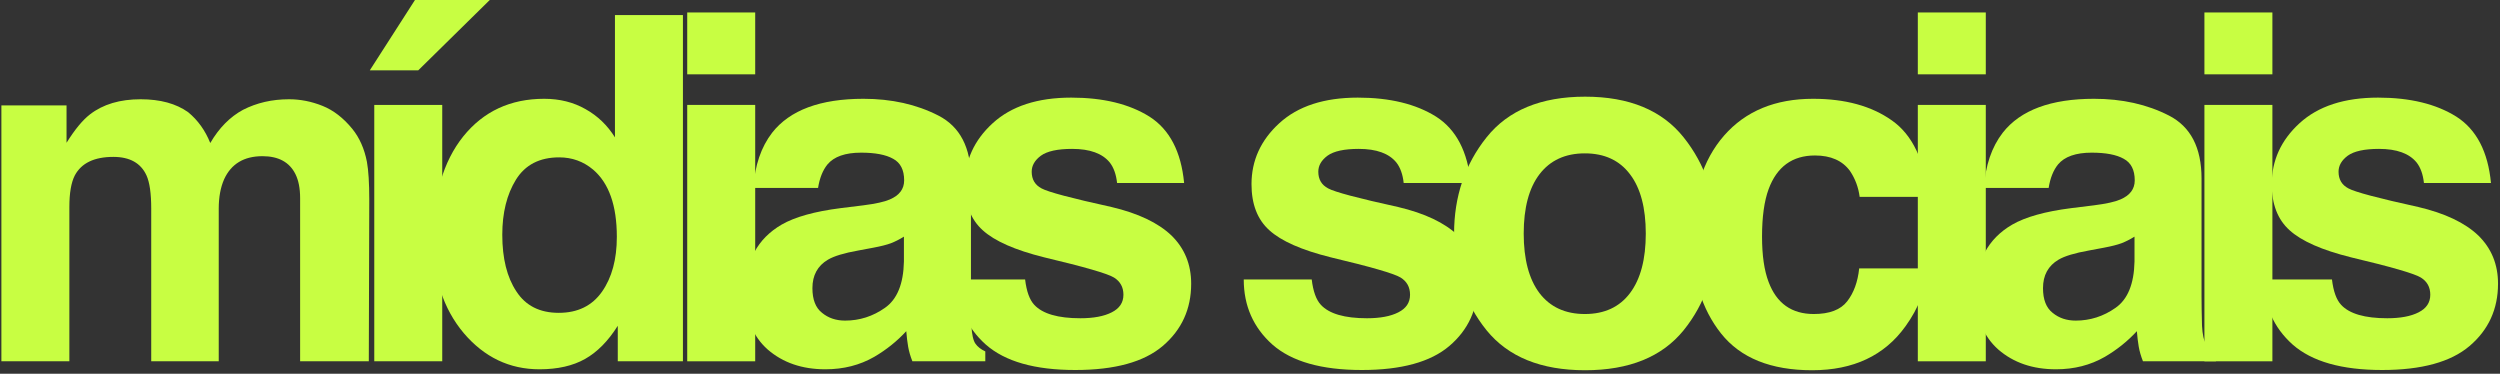
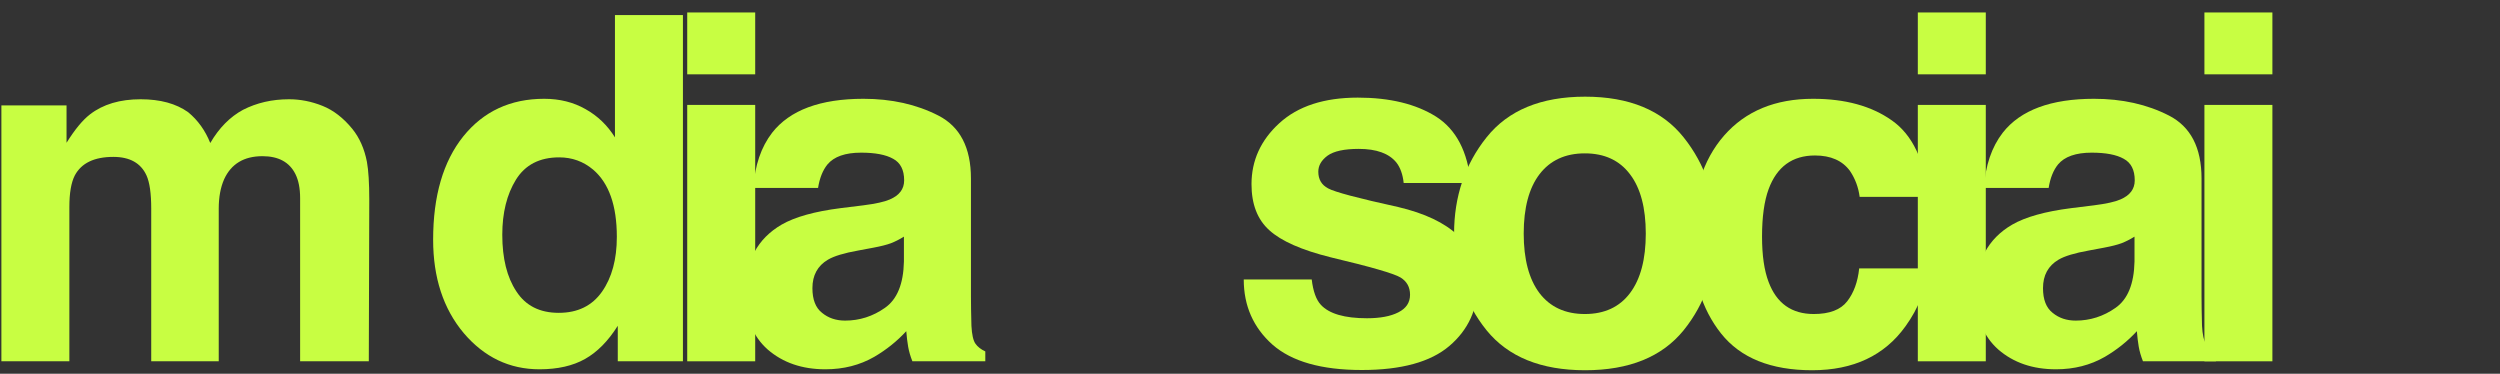
<svg xmlns="http://www.w3.org/2000/svg" width="602" height="90" viewBox="0 0 602 90" fill="none">
  <rect x="0" y="0" width="602" height="90" fill="#333333" stroke="none" />
  <path d="M35.282 42.254C33.923 39.271 31.261 37.779 27.296 37.779C22.689 37.779 19.593 39.271 18.007 42.254C17.138 43.953 16.704 46.483 16.704 49.844V87H0.335V25.375H16.024V34.381C18.026 31.171 19.914 28.887 21.689 27.527C24.823 25.111 28.882 23.902 33.866 23.902C38.586 23.902 42.4 24.941 45.308 27.018C47.649 28.943 49.423 31.417 50.632 34.438C52.746 30.812 55.371 28.15 58.505 26.451C61.828 24.752 65.528 23.902 69.606 23.902C72.325 23.902 75.006 24.431 77.649 25.488C80.293 26.546 82.69 28.396 84.843 31.039C86.58 33.191 87.75 35.835 88.355 38.969C88.732 41.046 88.921 44.085 88.921 48.088L88.808 87H72.269V47.691C72.269 45.35 71.891 43.425 71.136 41.914C69.701 39.044 67.058 37.609 63.206 37.609C58.75 37.609 55.673 39.46 53.974 43.16C53.105 45.124 52.671 47.484 52.671 50.24V87H36.415V50.24C36.415 46.578 36.037 43.915 35.282 42.254Z" fill="#C8FE42" />
-   <path d="M90.124 25.262H106.493V87H90.124V25.262ZM89.048 16.936L99.923 0H117.934L100.716 16.936H89.048Z" fill="#C8FE42" />
  <path d="M164.45 3.625V87H148.761V78.447C146.457 82.11 143.833 84.772 140.888 86.434C137.942 88.095 134.279 88.926 129.899 88.926C122.687 88.926 116.608 86.018 111.661 80.203C106.752 74.35 104.298 66.855 104.298 57.717C104.298 47.182 106.714 38.893 111.548 32.852C116.419 26.81 122.914 23.789 131.032 23.789C134.77 23.789 138.093 24.62 141.001 26.281C143.908 27.905 146.268 30.171 148.081 33.078V3.625H164.45ZM120.95 56.527C120.95 62.229 122.083 66.779 124.348 70.178C126.576 73.614 129.975 75.332 134.544 75.332C139.113 75.332 142.587 73.633 144.966 70.234C147.345 66.836 148.534 62.437 148.534 57.037C148.534 49.485 146.627 44.085 142.813 40.838C140.472 38.874 137.753 37.893 134.657 37.893C129.937 37.893 126.463 39.686 124.235 43.273C122.045 46.823 120.95 51.241 120.95 56.527Z" fill="#C8FE42" />
  <path d="M181.852 25.262V87H165.483V25.262H181.852ZM181.852 3.002V17.898H165.483V3.002H181.852Z" fill="#C8FE42" />
  <path d="M185.944 31.945C190.211 26.508 197.536 23.789 207.921 23.789C214.68 23.789 220.684 25.13 225.932 27.811C231.181 30.491 233.805 35.551 233.805 42.99V71.311C233.805 73.274 233.843 75.653 233.919 78.447C234.032 80.562 234.353 81.997 234.882 82.752C235.41 83.507 236.203 84.13 237.26 84.621V87H219.702C219.211 85.754 218.871 84.583 218.682 83.488C218.494 82.393 218.342 81.147 218.229 79.75C216.001 82.167 213.434 84.225 210.526 85.924C207.052 87.925 203.125 88.926 198.745 88.926C193.156 88.926 188.531 87.34 184.868 84.168C181.243 80.958 179.43 76.427 179.43 70.574C179.43 62.984 182.357 57.49 188.21 54.092C191.419 52.242 196.139 50.92 202.37 50.127L207.864 49.447C210.847 49.07 212.98 48.598 214.264 48.031C216.568 47.05 217.719 45.52 217.719 43.443C217.719 40.913 216.832 39.176 215.057 38.232C213.32 37.251 210.753 36.76 207.354 36.76C203.54 36.76 200.841 37.704 199.255 39.592C198.122 40.989 197.367 42.877 196.989 45.256H181.413C181.753 39.856 183.263 35.419 185.944 31.945ZM197.952 75.332C199.462 76.578 201.313 77.201 203.503 77.201C206.977 77.201 210.167 76.182 213.075 74.143C216.02 72.103 217.549 68.384 217.663 62.984V56.98C216.643 57.622 215.605 58.151 214.548 58.566C213.528 58.944 212.112 59.303 210.299 59.643L206.674 60.322C203.276 60.926 200.841 61.663 199.368 62.531C196.876 64.004 195.63 66.288 195.63 69.385C195.63 72.141 196.404 74.124 197.952 75.332Z" fill="#C8FE42" />
-   <path d="M276.809 28.094C281.643 31.19 284.418 36.514 285.135 44.066H268.993C268.766 41.99 268.181 40.347 267.237 39.139C265.462 36.949 262.441 35.853 258.174 35.853C254.663 35.853 252.152 36.401 250.641 37.496C249.169 38.591 248.432 39.875 248.432 41.348C248.432 43.198 249.225 44.538 250.811 45.369C252.397 46.238 258.004 47.729 267.633 49.844C274.053 51.354 278.867 53.639 282.077 56.697C285.249 59.794 286.835 63.664 286.835 68.309C286.835 74.426 284.55 79.429 279.981 83.318C275.45 87.17 268.426 89.096 258.911 89.096C249.206 89.096 242.032 87.057 237.387 82.978C232.781 78.863 230.477 73.633 230.477 67.289H246.846C247.186 70.159 247.922 72.198 249.055 73.406C251.057 75.559 254.757 76.635 260.157 76.635C263.329 76.635 265.84 76.163 267.69 75.219C269.578 74.275 270.522 72.859 270.522 70.971C270.522 69.158 269.767 67.78 268.256 66.836C266.746 65.892 261.139 64.268 251.434 61.965C244.448 60.228 239.521 58.057 236.651 55.451C233.781 52.883 232.346 49.183 232.346 44.35C232.346 38.648 234.574 33.758 239.03 29.68C243.523 25.564 249.829 23.506 257.948 23.506C265.651 23.506 271.938 25.035 276.809 28.094Z" fill="#C8FE42" />
  <path d="M345.825 28.094C350.658 31.19 353.433 36.514 354.151 44.066H338.008C337.782 41.99 337.196 40.347 336.252 39.139C334.478 36.949 331.457 35.853 327.19 35.853C323.678 35.853 321.167 36.401 319.657 37.496C318.184 38.591 317.448 39.875 317.448 41.348C317.448 43.198 318.241 44.538 319.827 45.369C321.413 46.238 327.02 47.729 336.649 49.844C343.068 51.354 347.883 53.639 351.092 56.697C354.264 59.794 355.85 63.664 355.85 68.309C355.85 74.426 353.566 79.429 348.997 83.318C344.465 87.17 337.442 89.096 327.926 89.096C318.222 89.096 311.047 87.057 306.403 82.978C301.796 78.863 299.493 73.633 299.493 67.289H315.862C316.202 70.159 316.938 72.198 318.071 73.406C320.072 75.559 323.773 76.635 329.172 76.635C332.344 76.635 334.855 76.163 336.706 75.219C338.594 74.275 339.538 72.859 339.538 70.971C339.538 69.158 338.782 67.78 337.272 66.836C335.761 65.892 330.154 64.268 320.45 61.965C313.464 60.228 308.536 58.057 305.666 55.451C302.797 52.883 301.362 49.183 301.362 44.35C301.362 38.648 303.59 33.758 308.045 29.68C312.539 25.564 318.845 23.506 326.963 23.506C334.666 23.506 340.954 25.035 345.825 28.094Z" fill="#C8FE42" />
  <path d="M405.424 33.078C410.635 39.611 413.241 47.333 413.241 56.244C413.241 65.307 410.635 73.066 405.424 79.523C400.213 85.943 392.302 89.152 381.692 89.152C371.081 89.152 363.17 85.943 357.959 79.523C352.748 73.066 350.143 65.307 350.143 56.244C350.143 47.333 352.748 39.611 357.959 33.078C363.17 26.546 371.081 23.279 381.692 23.279C392.302 23.279 400.213 26.546 405.424 33.078ZM381.635 36.93C376.915 36.93 373.271 38.61 370.703 41.971C368.174 45.294 366.909 50.051 366.909 56.244C366.909 62.437 368.174 67.213 370.703 70.574C373.271 73.935 376.915 75.615 381.635 75.615C386.355 75.615 389.98 73.935 392.51 70.574C395.04 67.213 396.305 62.437 396.305 56.244C396.305 50.051 395.04 45.294 392.51 41.971C389.98 38.61 386.355 36.93 381.635 36.93Z" fill="#C8FE42" />
  <path d="M464.344 47.408H447.805C447.503 45.105 446.729 43.028 445.483 41.178C443.67 38.685 440.857 37.44 437.043 37.44C431.606 37.44 427.886 40.139 425.885 45.539C424.828 48.409 424.299 52.223 424.299 56.98C424.299 61.512 424.828 65.156 425.885 67.912C427.811 73.047 431.436 75.615 436.76 75.615C440.536 75.615 443.217 74.596 444.803 72.557C446.389 70.518 447.352 67.874 447.692 64.627H464.174C463.796 69.536 462.022 74.18 458.85 78.561C453.79 85.622 446.295 89.152 436.364 89.152C426.433 89.152 419.126 86.207 414.444 80.316C409.761 74.426 407.42 66.779 407.42 57.377C407.42 46.766 410.007 38.516 415.18 32.625C420.353 26.734 427.49 23.789 436.59 23.789C444.331 23.789 450.656 25.526 455.565 29C460.511 32.474 463.438 38.61 464.344 47.408Z" fill="#C8FE42" />
  <path d="M478.178 25.262V87H461.809V25.262H478.178ZM478.178 3.002V17.898H461.809V3.002H478.178Z" fill="#C8FE42" />
  <path d="M482.27 31.945C486.537 26.508 493.862 23.789 504.246 23.789C511.005 23.789 517.009 25.13 522.258 27.811C527.507 30.491 530.131 35.551 530.131 42.99V71.311C530.131 73.274 530.169 75.653 530.244 78.447C530.358 80.562 530.679 81.997 531.207 82.752C531.736 83.507 532.529 84.13 533.586 84.621V87H516.027C515.537 85.754 515.197 84.583 515.008 83.488C514.819 82.393 514.668 81.147 514.555 79.75C512.327 82.167 509.759 84.225 506.852 85.924C503.378 87.925 499.451 88.926 495.07 88.926C489.482 88.926 484.856 87.34 481.193 84.168C477.568 80.958 475.756 76.427 475.756 70.574C475.756 62.984 478.682 57.49 484.535 54.092C487.745 52.242 492.465 50.92 498.695 50.127L504.19 49.447C507.173 49.07 509.306 48.598 510.59 48.031C512.893 47.05 514.045 45.52 514.045 43.443C514.045 40.913 513.158 39.176 511.383 38.232C509.646 37.251 507.078 36.76 503.68 36.76C499.866 36.76 497.166 37.704 495.58 39.592C494.447 40.989 493.692 42.877 493.315 45.256H477.738C478.078 39.856 479.589 35.419 482.27 31.945ZM494.277 75.332C495.788 76.578 497.638 77.201 499.828 77.201C503.302 77.201 506.493 76.182 509.401 74.143C512.346 72.103 513.875 68.384 513.988 62.984V56.98C512.969 57.622 511.93 58.151 510.873 58.566C509.854 58.944 508.438 59.303 506.625 59.643L503 60.322C499.602 60.926 497.166 61.663 495.693 62.531C493.201 64.004 491.955 66.288 491.955 69.385C491.955 72.141 492.729 74.124 494.277 75.332Z" fill="#C8FE42" />
  <path d="M547.193 25.262V87H530.824V25.262H547.193ZM547.193 3.002V17.898H530.824V3.002H547.193Z" fill="#C8FE42" />
-   <path d="M591.5 28.094C596.333 31.19 599.109 36.514 599.826 44.066H583.684C583.457 41.99 582.872 40.347 581.928 39.139C580.153 36.949 577.132 35.853 572.865 35.853C569.353 35.853 566.842 36.401 565.332 37.496C563.859 38.591 563.123 39.875 563.123 41.348C563.123 43.198 563.916 44.538 565.502 45.369C567.088 46.238 572.695 47.729 582.324 49.844C588.743 51.354 593.558 53.639 596.768 56.697C599.939 59.794 601.525 63.664 601.525 68.309C601.525 74.426 599.241 79.429 594.672 83.318C590.141 87.17 583.117 89.096 573.602 89.096C563.897 89.096 556.723 87.057 552.078 82.978C547.471 78.863 545.168 73.633 545.168 67.289H561.537C561.877 70.159 562.613 72.198 563.746 73.406C565.747 75.559 569.448 76.635 574.848 76.635C578.019 76.635 580.531 76.163 582.381 75.219C584.269 74.275 585.213 72.859 585.213 70.971C585.213 69.158 584.458 67.78 582.947 66.836C581.437 65.892 575.829 64.268 566.125 61.965C559.139 60.228 554.212 58.057 551.342 55.451C548.472 52.883 547.037 49.183 547.037 44.35C547.037 38.648 549.265 33.758 553.721 29.68C558.214 25.564 564.52 23.506 572.639 23.506C580.342 23.506 586.629 25.035 591.5 28.094Z" fill="#C8FE42" />
</svg>